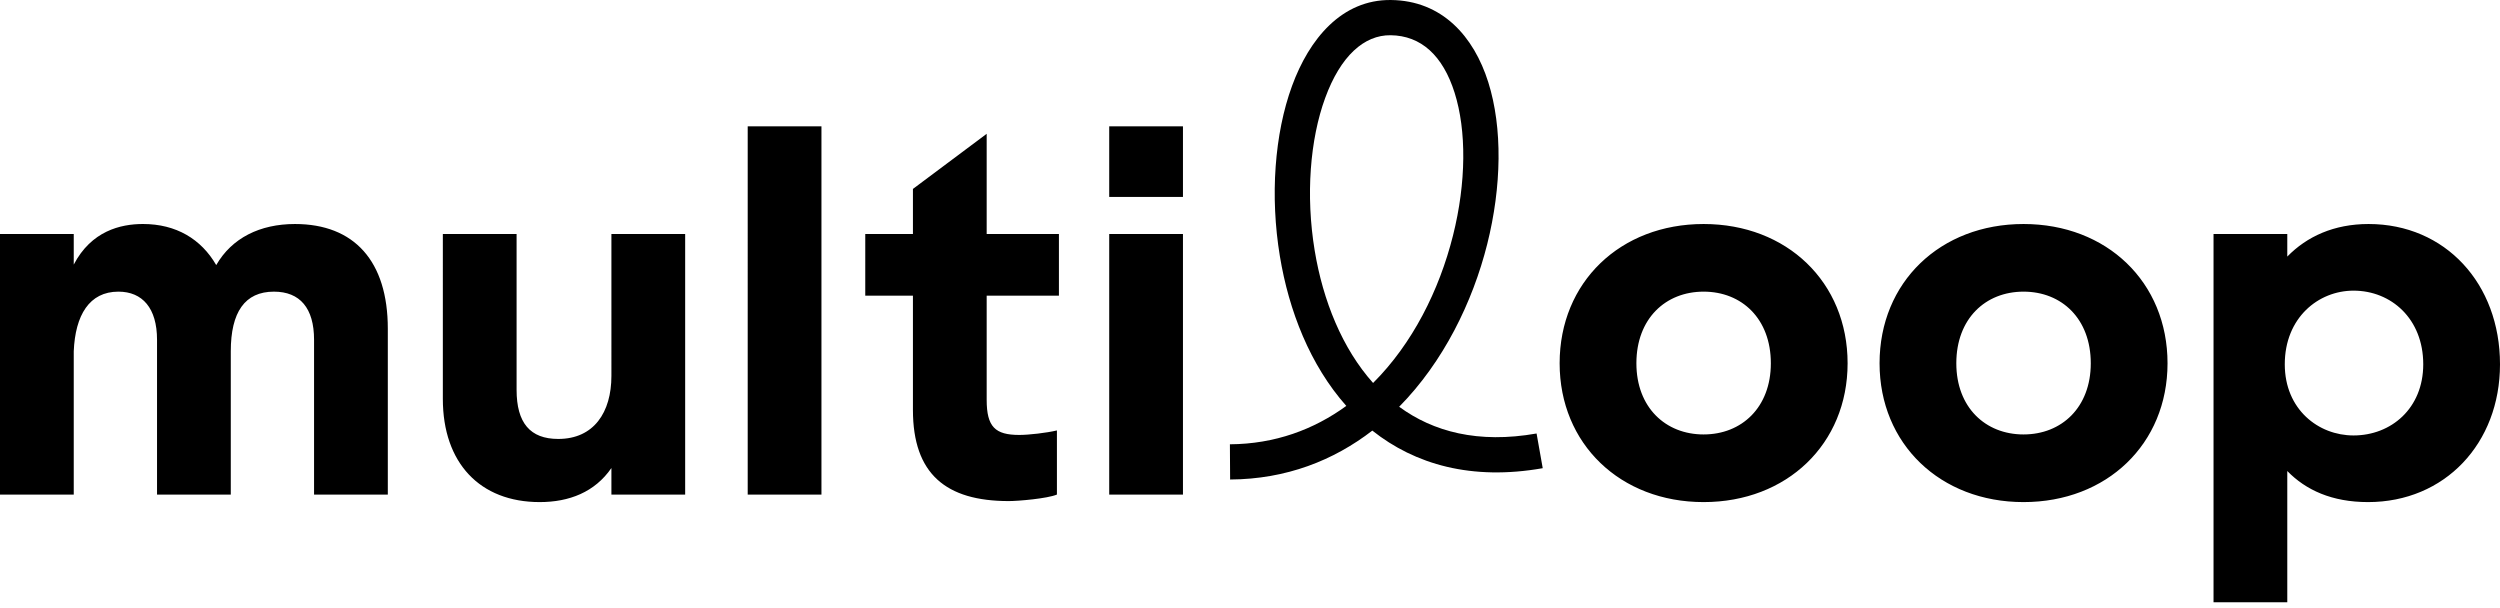
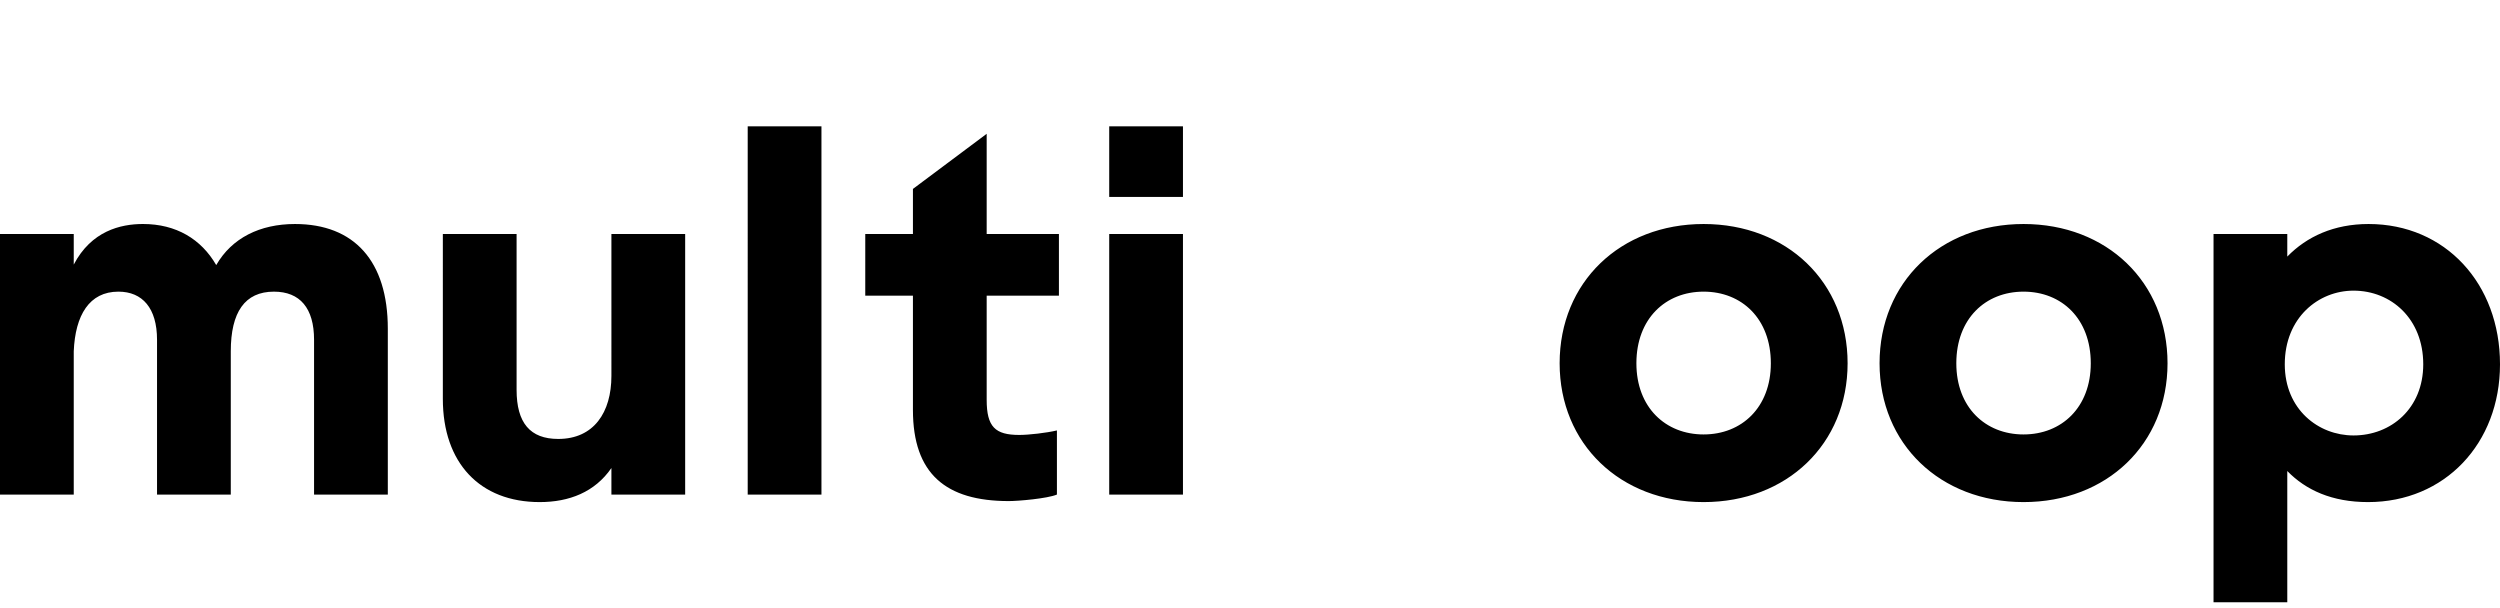
<svg xmlns="http://www.w3.org/2000/svg" width="255" height="62" fill="none">
  <path fill="#000" d="M113.14 50.446V23.871h7.522v26.575h-7.522Zm0-30.357v-7.206h7.522v7.206h-7.522ZM102.893 51.11c-6.397 0-9.774-2.759-9.774-9.3V30.156h-4.862V23.87h4.862v-4.6l7.522-5.622V23.87h7.369v6.286h-7.369v10.63c0 2.76.87 3.578 3.327 3.578.972 0 2.763-.205 3.838-.46v6.541c-.973.41-3.941.665-4.913.665Zm-26.627-.664V12.883h7.522v37.563h-7.522Zm-21.22.767c-6.09 0-9.876-3.986-9.876-10.528V23.87h7.522v15.894c0 3.373 1.382 5.008 4.248 5.008 3.633 0 5.424-2.708 5.424-6.439V23.871h7.523v26.575h-7.523v-2.708c-1.689 2.453-4.298 3.475-7.318 3.475ZM0 50.446V23.871h7.522v3.117c1.791-3.424 4.76-4.14 7.062-4.14 3.378 0 5.936 1.534 7.471 4.191 1.587-2.76 4.453-4.19 8.035-4.19 6.038 0 9.467 3.781 9.467 10.68v16.917h-7.523V34.654c0-3.22-1.433-4.906-4.094-4.906-2.968 0-4.4 2.095-4.4 6.082v14.616h-7.523V34.654c0-3.22-1.484-4.906-3.94-4.906-2.968 0-4.401 2.402-4.555 6.082v14.616H0Zm225.78 10.988V23.871h7.523v2.3c1.995-2.045 4.759-3.322 8.29-3.322 7.829 0 13.407 6.081 13.407 14.31 0 8.074-5.629 14.054-13.458 14.054-3.685 0-6.346-1.227-8.239-3.169v13.39h-7.523Zm14.278-17.018c3.838 0 7.113-2.76 7.113-7.258 0-4.65-3.275-7.512-7.113-7.512-3.583 0-7.011 2.76-7.011 7.512 0 4.6 3.428 7.258 7.011 7.258Zm-33.657 6.797c-8.494 0-14.686-5.928-14.686-14.157 0-8.28 6.192-14.207 14.686-14.207 8.495 0 14.687 5.928 14.687 14.207 0 8.229-6.192 14.157-14.687 14.157Zm0-6.9c3.89 0 6.858-2.76 6.858-7.257 0-4.548-2.968-7.308-6.858-7.308-3.889 0-6.857 2.76-6.857 7.308 0 4.498 2.968 7.258 6.857 7.258Zm-32.632 6.9c-8.495 0-14.687-5.928-14.687-14.157 0-8.28 6.192-14.207 14.687-14.207 8.494 0 14.686 5.928 14.686 14.207 0 8.229-6.192 14.157-14.686 14.157Zm0-6.9c3.889 0 6.857-2.76 6.857-7.257 0-4.548-2.968-7.308-6.857-7.308-3.889 0-6.857 2.76-6.857 7.308 0 4.498 2.968 7.258 6.857 7.258Z" />
-   <path fill="#000" fill-rule="evenodd" d="M131.785 8.771c1.752-4.799 5.073-8.823 10.086-8.77 5.222.054 8.459 3.705 9.934 8.389 1.465 4.646 1.364 10.642-.108 16.508-1.489 5.93-4.478 12.025-8.982 16.592 3.46 2.536 8.044 3.783 14.016 2.726l.627 3.539c-7.246 1.282-13.035-.382-17.381-3.834-3.927 3.031-8.76 4.956-14.505 4.99l-.022-3.593c4.59-.028 8.56-1.503 11.873-3.915-3.696-4.16-5.859-9.712-6.776-15.27-1.01-6.119-.549-12.47 1.238-17.362Zm8.27 30.292c3.993-3.978 6.742-9.423 8.151-15.04 1.361-5.421 1.378-10.713.167-14.555-1.199-3.805-3.428-5.842-6.539-5.874-2.683-.028-5.096 2.1-6.669 6.409-1.539 4.215-1.996 9.926-1.068 15.545.847 5.134 2.817 10.002 5.958 13.515Z" clip-rule="evenodd" />
</svg>